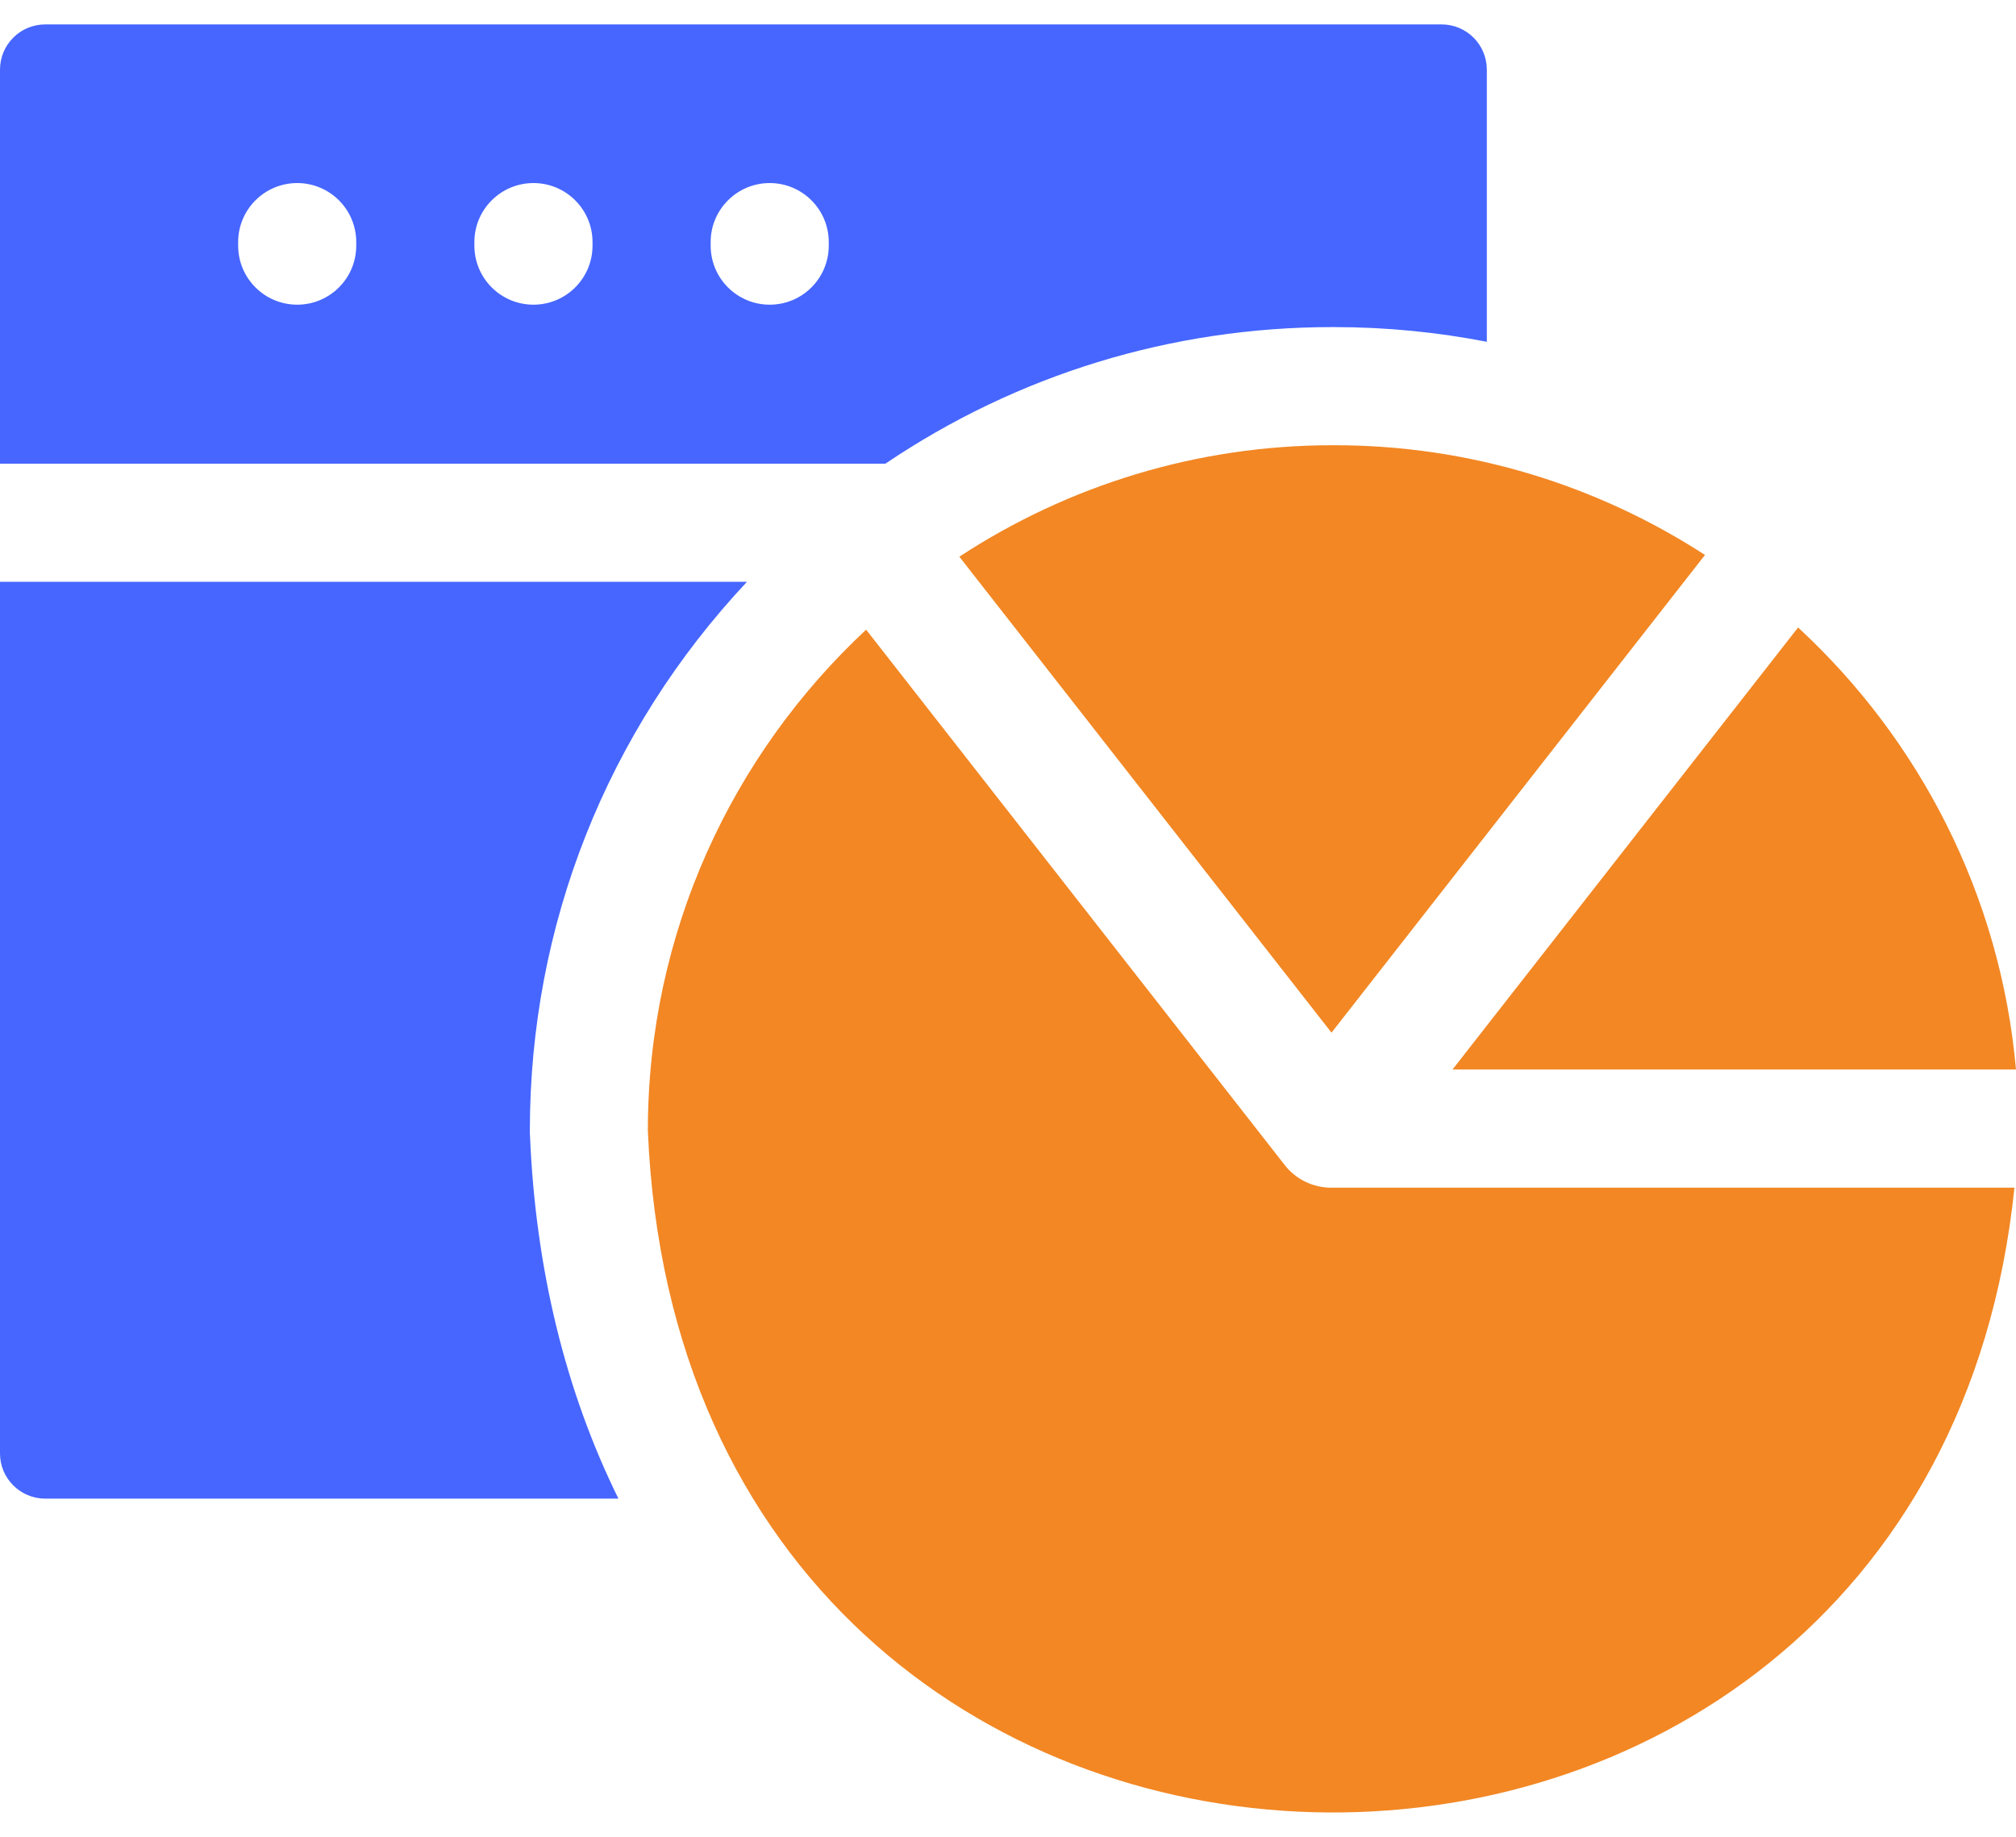
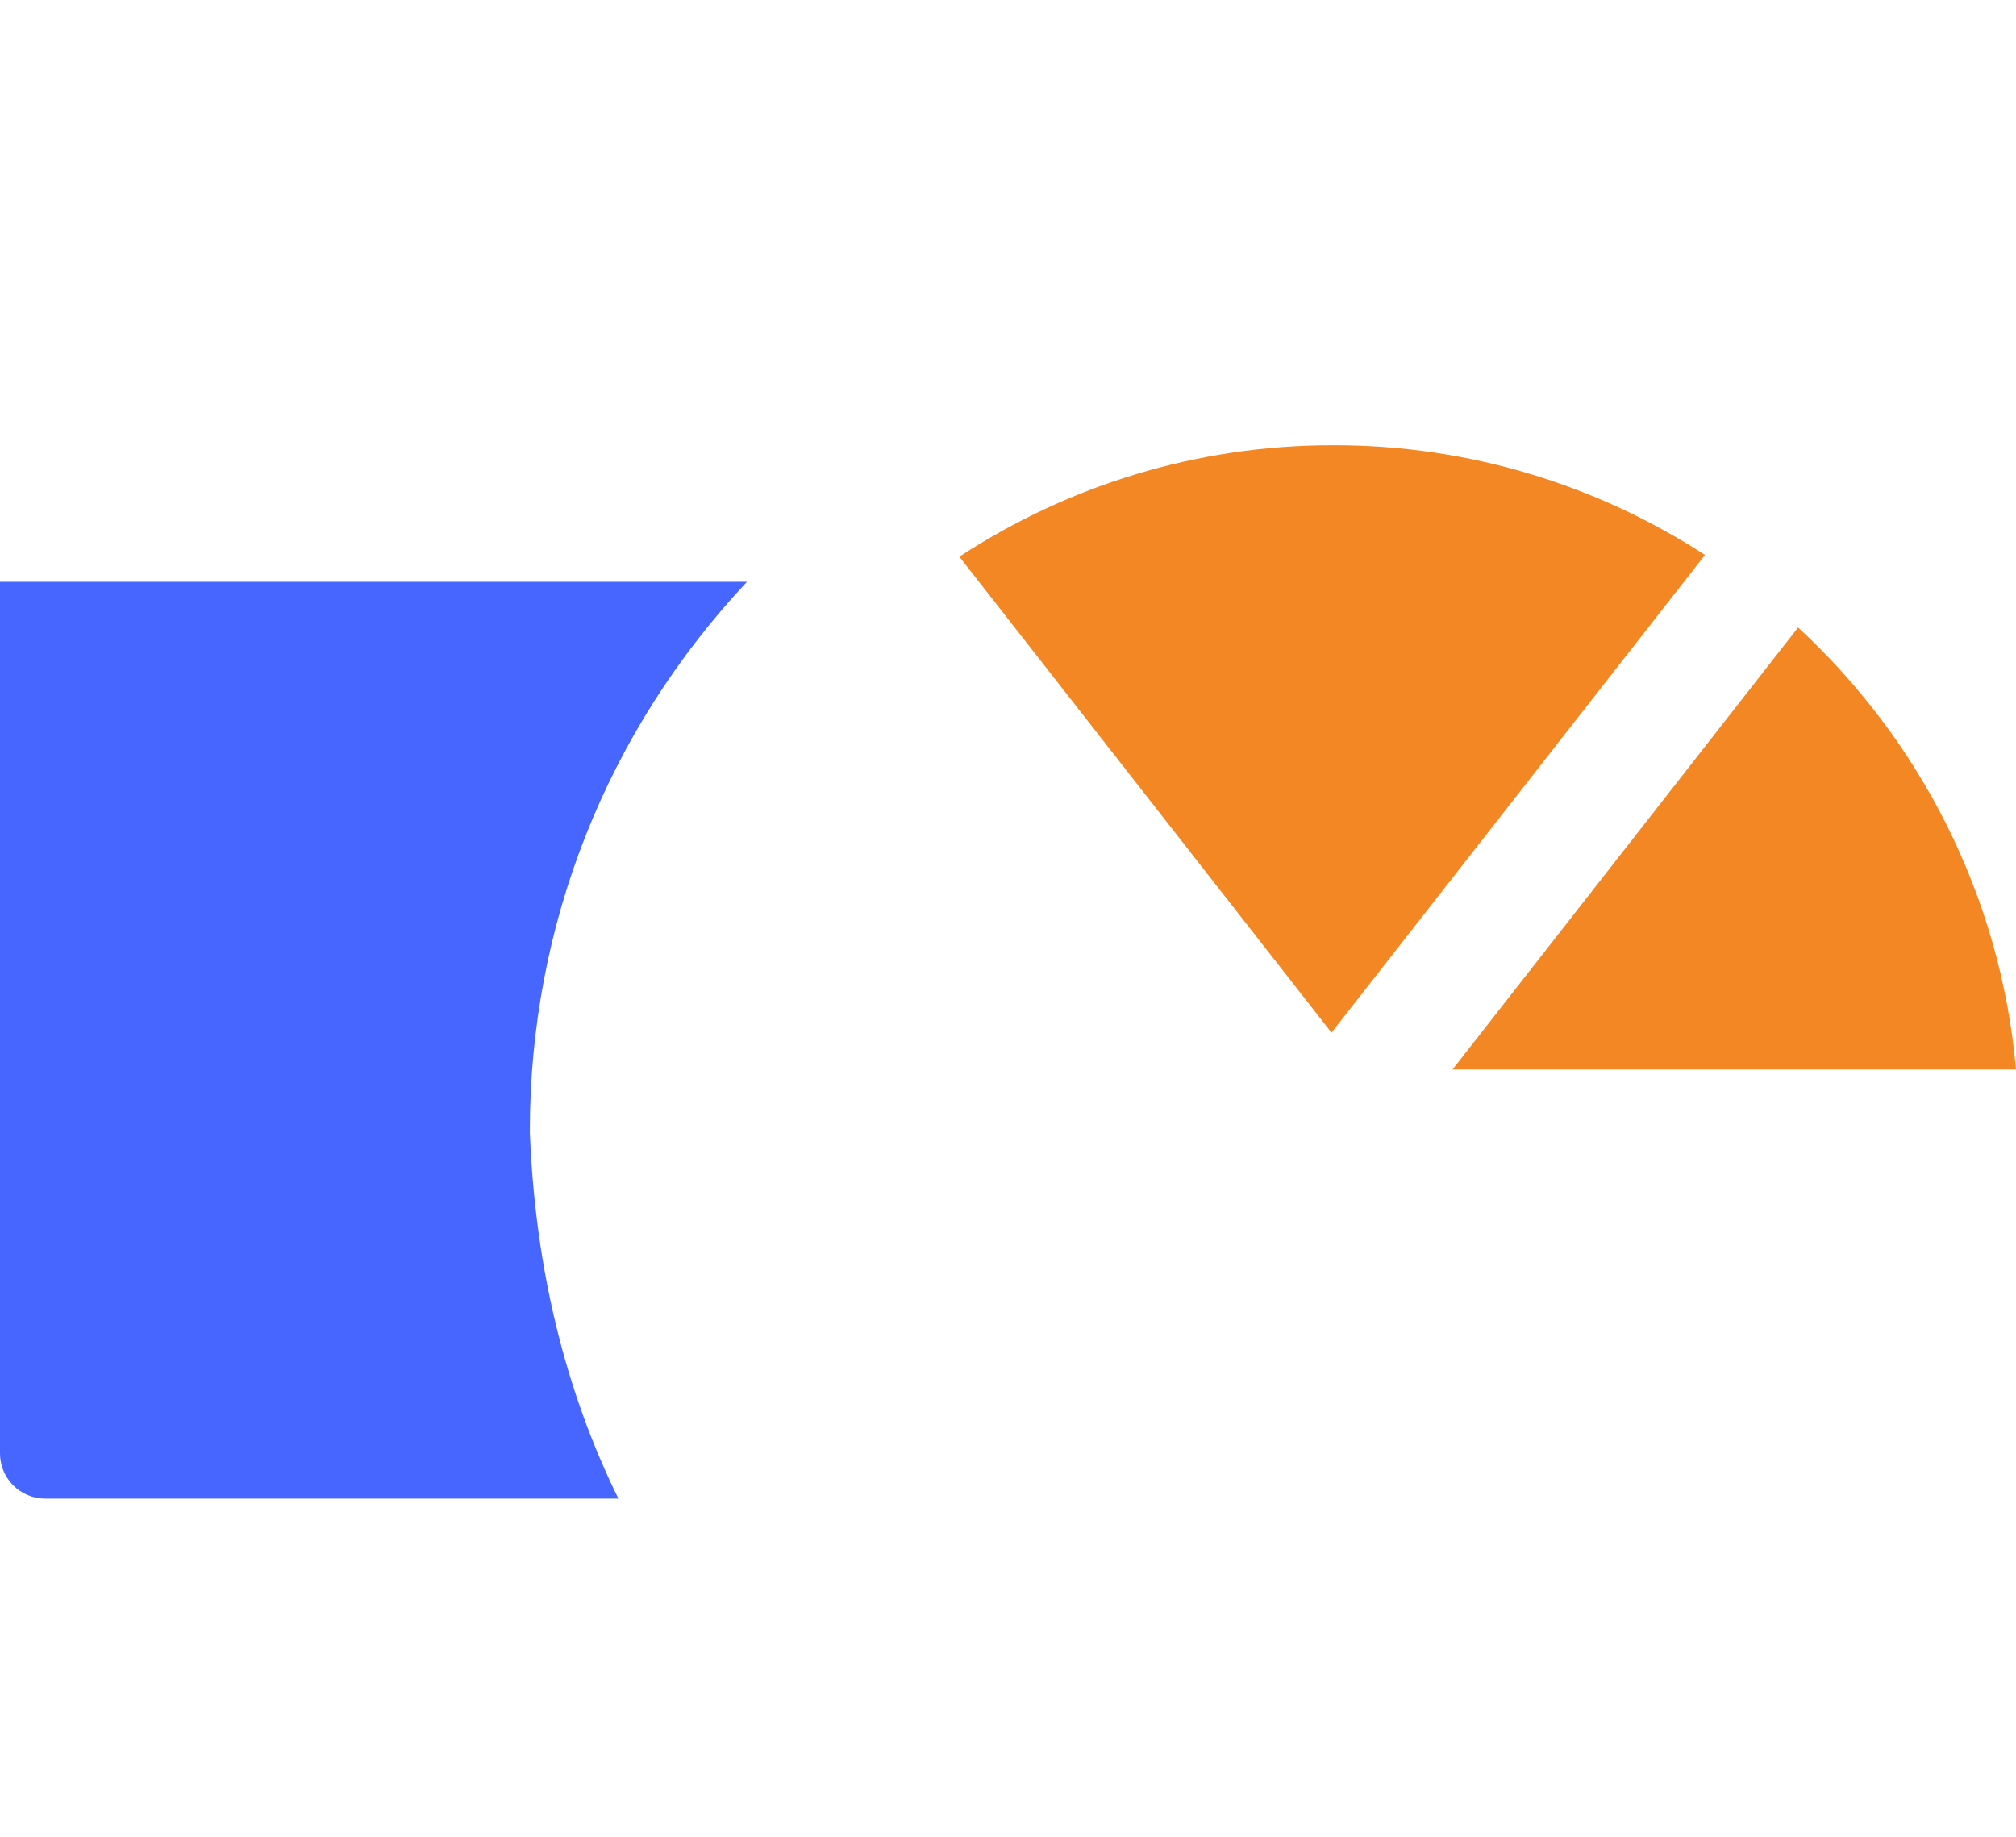
<svg xmlns="http://www.w3.org/2000/svg" width="45" height="41" viewBox="0 0 45 41" fill="none">
  <path d="M11.827 25.291V25.236C11.827 20.649 13.544 16.323 16.674 12.986H0V32.442C0 32.999 0.452 33.451 1.009 33.451H13.804C12.625 31.06 11.954 28.332 11.83 25.345L11.827 25.291Z" fill="#4666FF" />
-   <path d="M29.745 7.301H29.781C30.945 7.301 32.084 7.415 33.188 7.629V1.554C33.188 0.997 32.736 0.545 32.179 0.545H1.009C0.452 0.545 0 0.997 0 1.554V10.35H19.763C22.696 8.368 26.142 7.301 29.745 7.301ZM7.952 5.483C7.952 6.211 7.362 6.801 6.634 6.801C5.906 6.801 5.316 6.211 5.316 5.483V5.404C5.316 4.676 5.906 4.086 6.634 4.086C7.362 4.086 7.952 4.676 7.952 5.404V5.483ZM13.226 5.483C13.226 6.211 12.636 6.801 11.908 6.801C11.179 6.801 10.589 6.211 10.589 5.483V5.404C10.589 4.676 11.179 4.086 11.908 4.086C12.636 4.086 13.226 4.676 13.226 5.404V5.483ZM18.499 5.483C18.499 6.211 17.909 6.801 17.181 6.801C16.453 6.801 15.863 6.211 15.863 5.483V5.404C15.863 4.676 16.453 4.086 17.181 4.086C17.909 4.086 18.499 4.676 18.499 5.404V5.483Z" fill="#4666FF" />
  <path d="M21.414 12.426L29.721 23.05L38.058 12.387C35.66 10.834 32.809 9.934 29.766 9.938C26.696 9.934 23.823 10.849 21.414 12.426Z" fill="#F28724" />
  <path d="M45 23.873C44.654 19.977 42.844 16.508 40.136 14.006L32.422 23.873H45Z" fill="#F28724" />
-   <path d="M29.716 26.511C29.715 26.511 29.715 26.511 29.715 26.511H29.715C29.715 26.511 29.715 26.511 29.715 26.511C29.323 26.51 28.936 26.337 28.676 26.004L19.333 14.055C16.343 16.844 14.461 20.816 14.461 25.238C15.287 45.112 43.009 45.505 44.965 26.511H29.717C29.716 26.511 29.716 26.511 29.716 26.511Z" fill="#F28724" />
</svg>